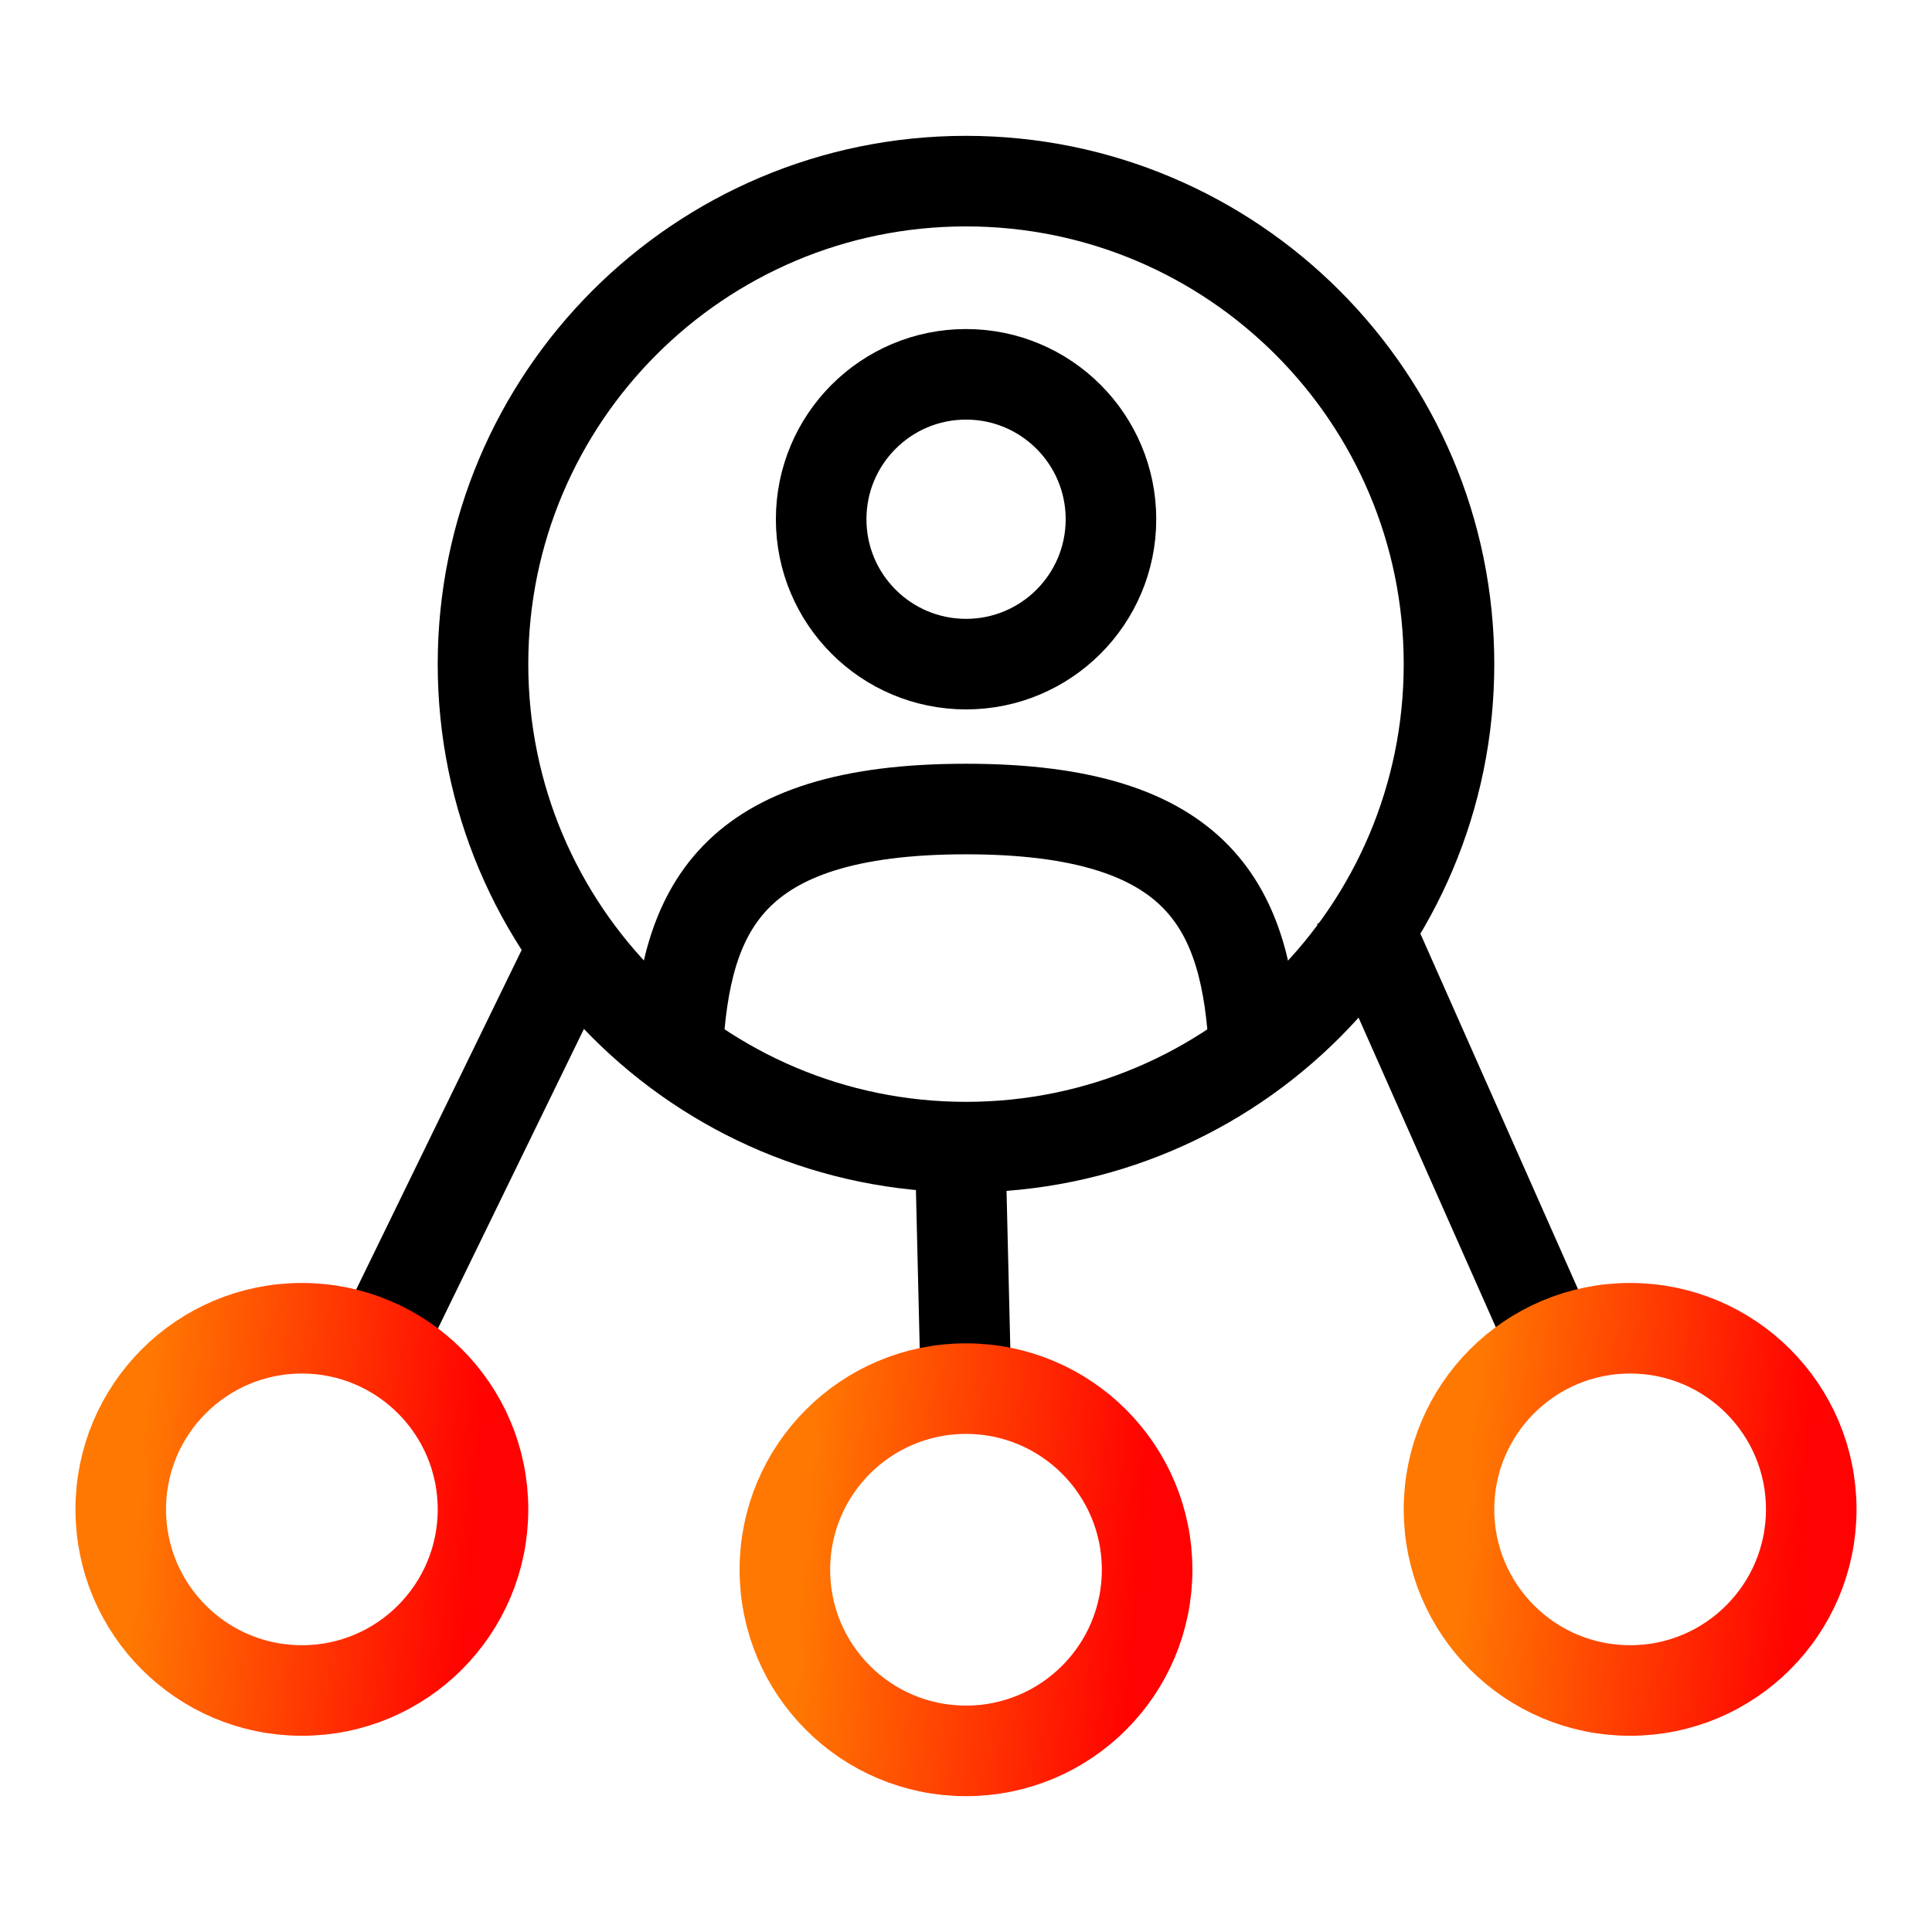
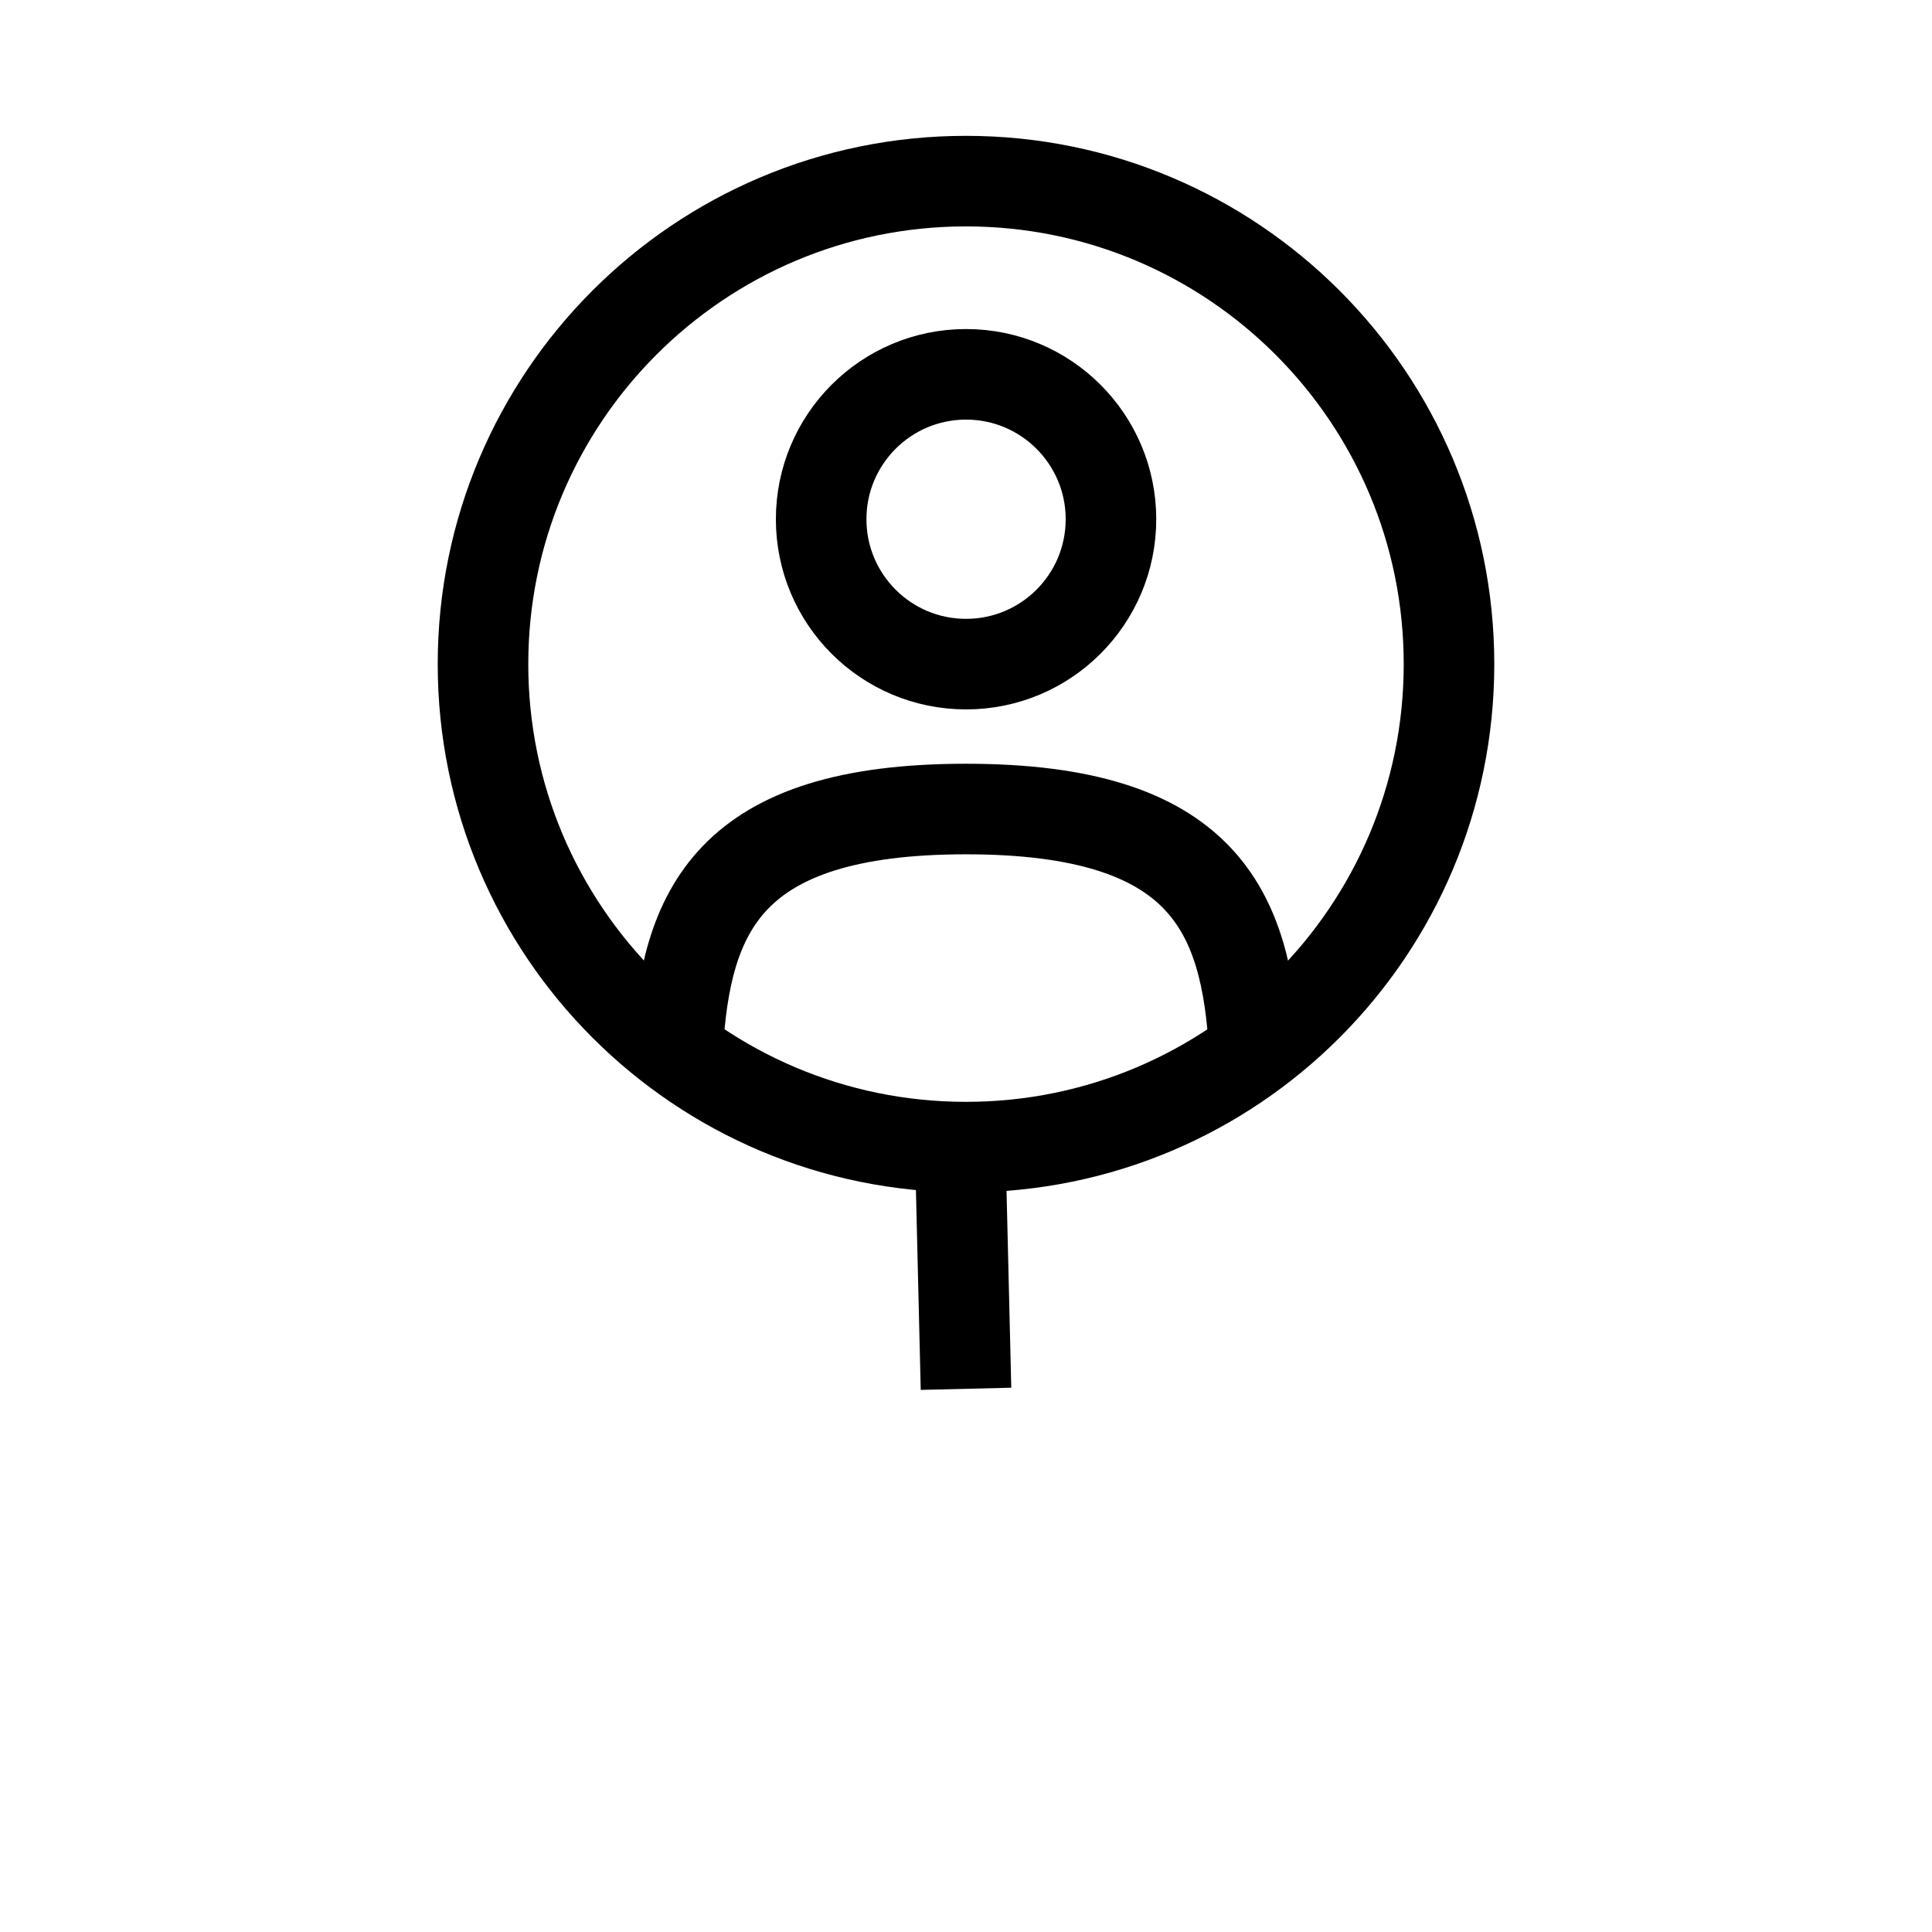
<svg xmlns="http://www.w3.org/2000/svg" width="32" height="32" viewBox="0 0 32 32" fill="none">
-   <path d="M9.689 15.295L6.145 22.567" stroke="black" stroke-width="1.5" />
-   <path d="M22.5 15L25.856 22.57" stroke="black" stroke-width="1.5" />
  <path d="M16 23.003L15.897 18.723" stroke="black" stroke-width="1.5" />
-   <path d="M5 28C6.657 28 8 26.657 8 25C8 23.343 6.657 22 5 22C3.343 22 2 23.343 2 25C2 26.657 3.343 28 5 28Z" stroke="url(#paint0_linear_1030_10)" stroke-width="1.5" />
-   <path d="M27 28C28.657 28 30 26.657 30 25C30 23.343 28.657 22 27 22C25.343 22 24 23.343 24 25C24 26.657 25.343 28 27 28Z" stroke="url(#paint1_linear_1030_10)" stroke-width="1.5" />
-   <path d="M16 29C17.657 29 19 27.657 19 26C19 24.343 17.657 23 16 23C14.343 23 13 24.343 13 26C13 27.657 14.343 29 16 29Z" stroke="url(#paint2_linear_1030_10)" stroke-width="1.5" />
  <path d="M16.001 11C17.326 11 18.401 9.926 18.401 8.6C18.401 7.275 17.326 6.2 16.001 6.2C14.675 6.2 13.601 7.275 13.601 8.6C13.601 9.926 14.675 11 16.001 11Z" stroke="black" stroke-width="1.5" />
  <path d="M16 19C20.418 19 24 15.418 24 11C24 6.582 20.418 3 16 3C11.582 3 8 6.582 8 11C8 15.418 11.582 19 16 19Z" stroke="black" stroke-width="1.5" />
  <path d="M20.775 17.4C20.647 15.086 19.939 13.4 15.999 13.4C12.059 13.4 11.351 15.086 11.223 17.4" stroke="black" stroke-width="1.5" stroke-linecap="round" />
  <defs>
    <linearGradient id="paint0_linear_1030_10" x1="2.534" y1="22" x2="8.068" y2="22.41" gradientUnits="userSpaceOnUse">
      <stop stop-color="#FF7802" />
      <stop offset="1" stop-color="#FF0201" />
    </linearGradient>
    <linearGradient id="paint1_linear_1030_10" x1="24.534" y1="22" x2="30.068" y2="22.41" gradientUnits="userSpaceOnUse">
      <stop stop-color="#FF7802" />
      <stop offset="1" stop-color="#FF0201" />
    </linearGradient>
    <linearGradient id="paint2_linear_1030_10" x1="13.534" y1="23" x2="19.068" y2="23.41" gradientUnits="userSpaceOnUse">
      <stop stop-color="#FF7802" />
      <stop offset="1" stop-color="#FF0201" />
    </linearGradient>
  </defs>
</svg>